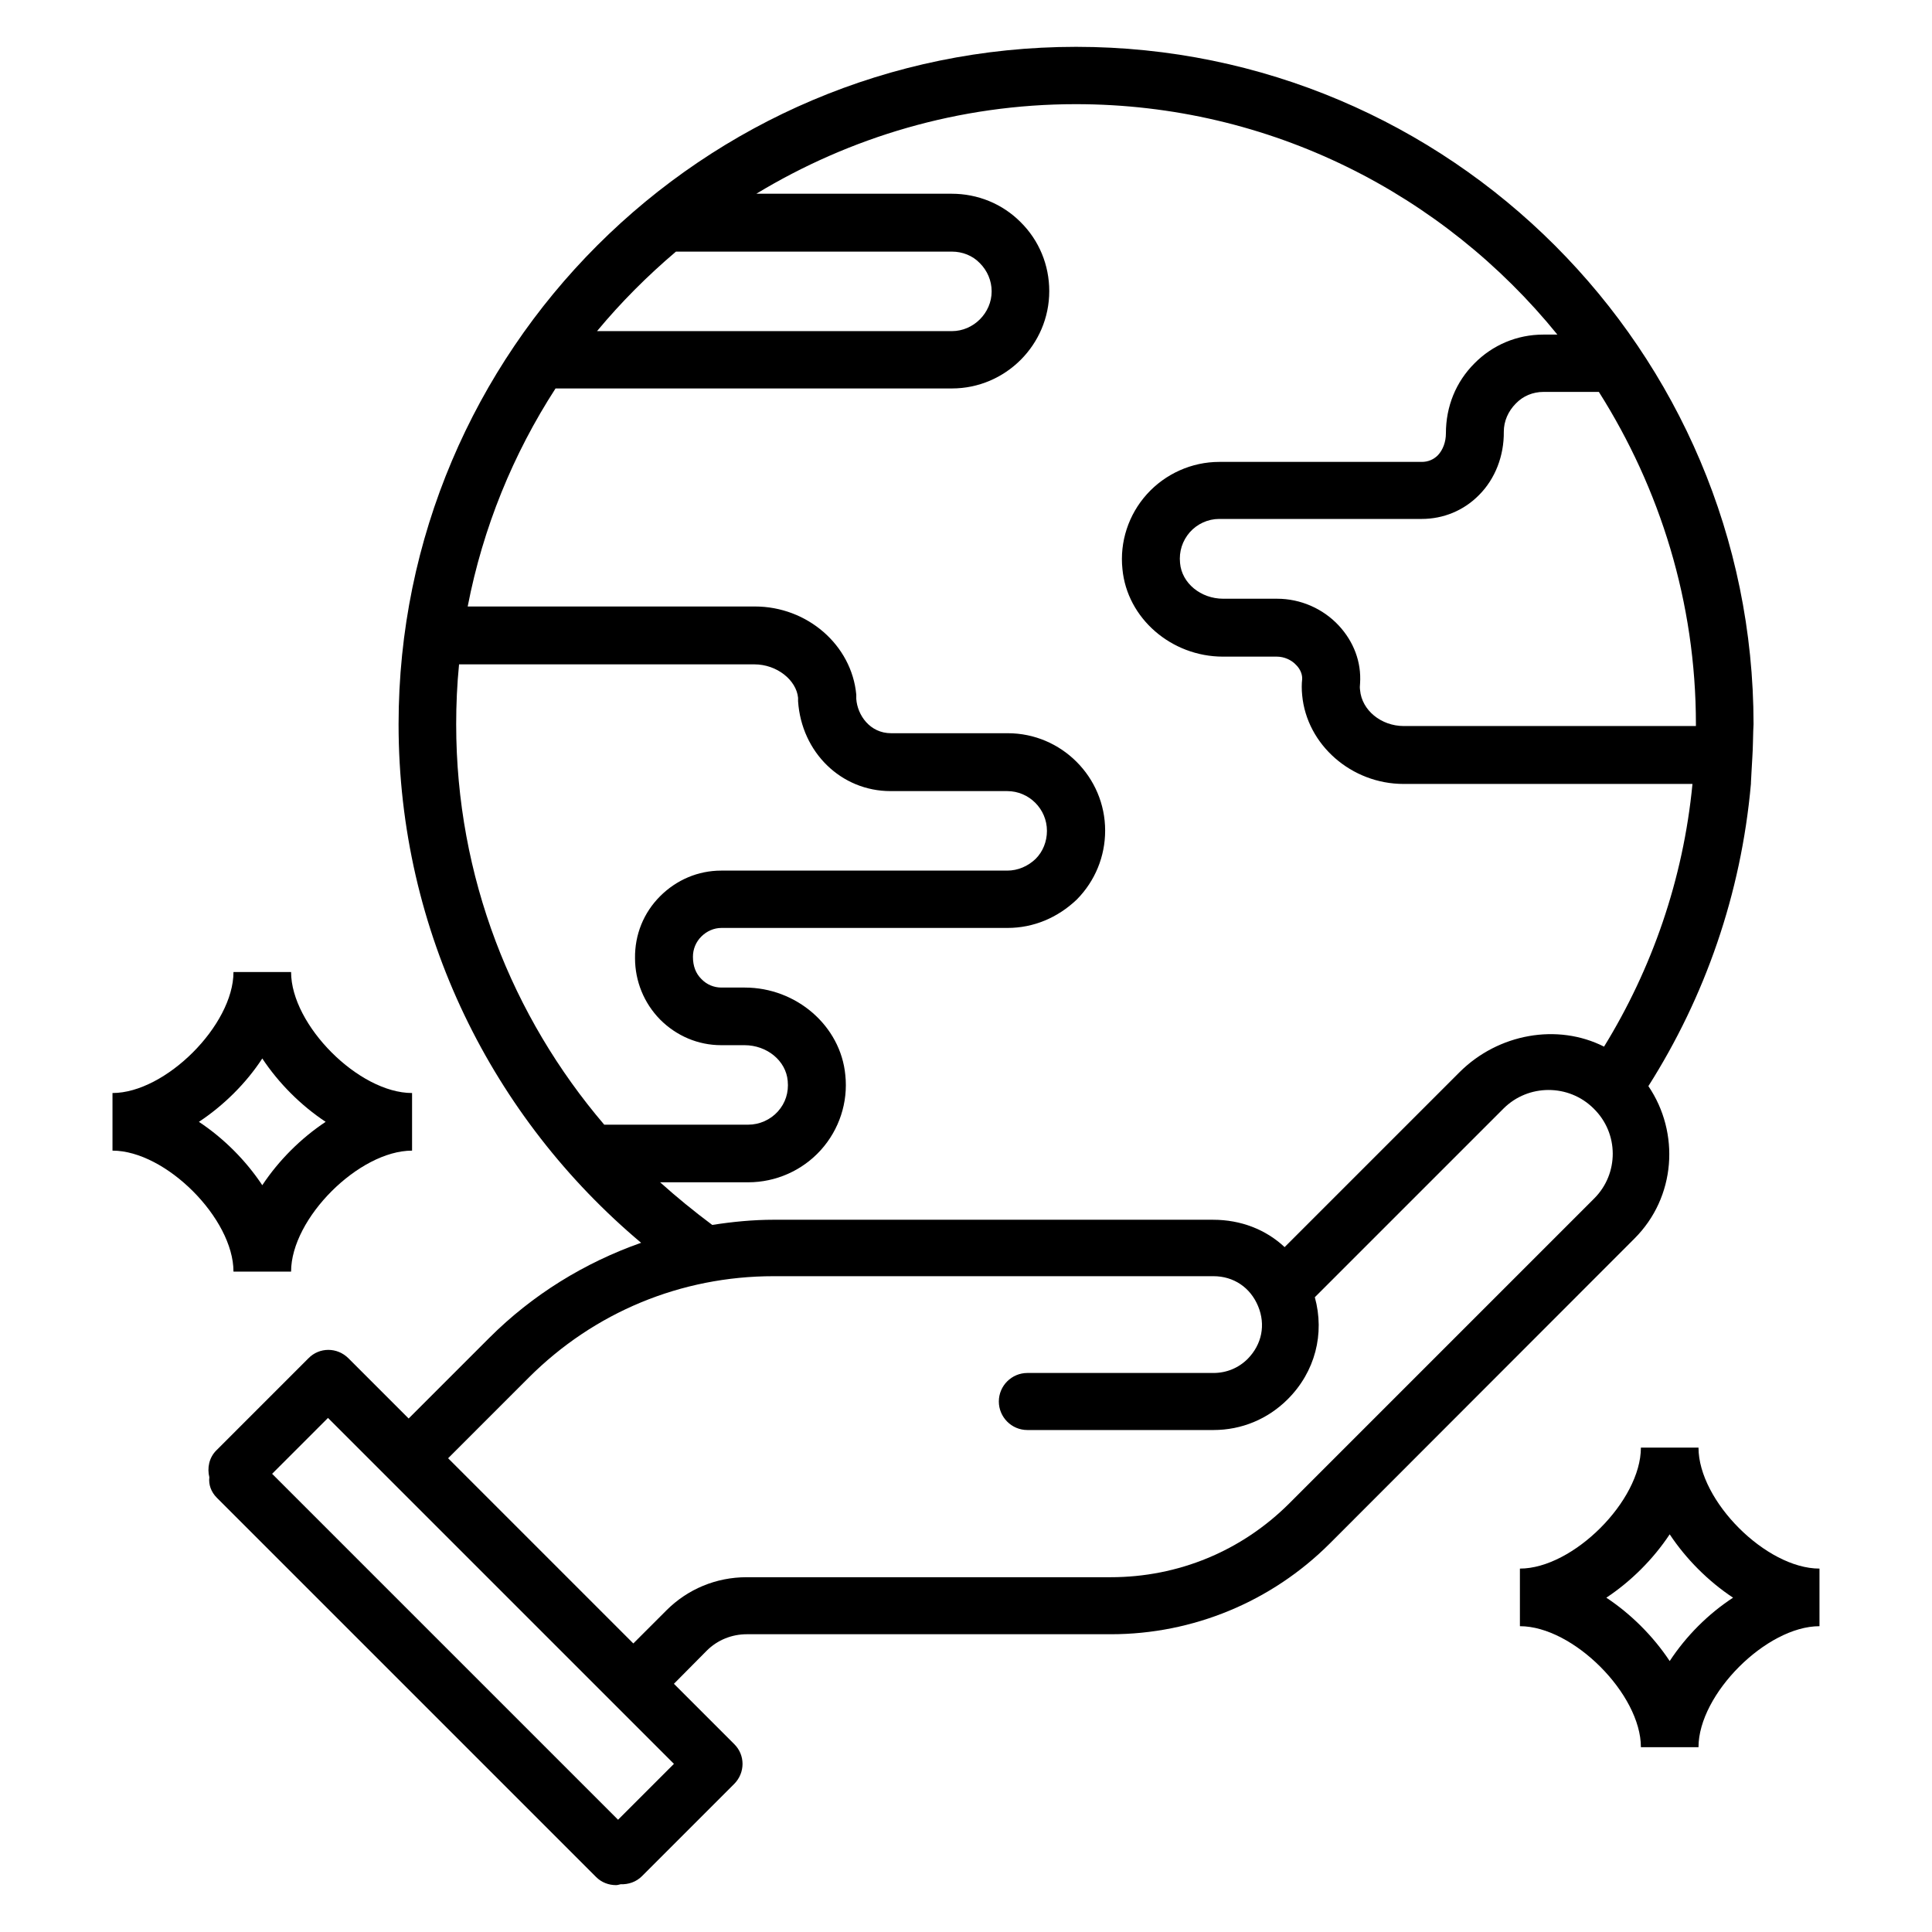
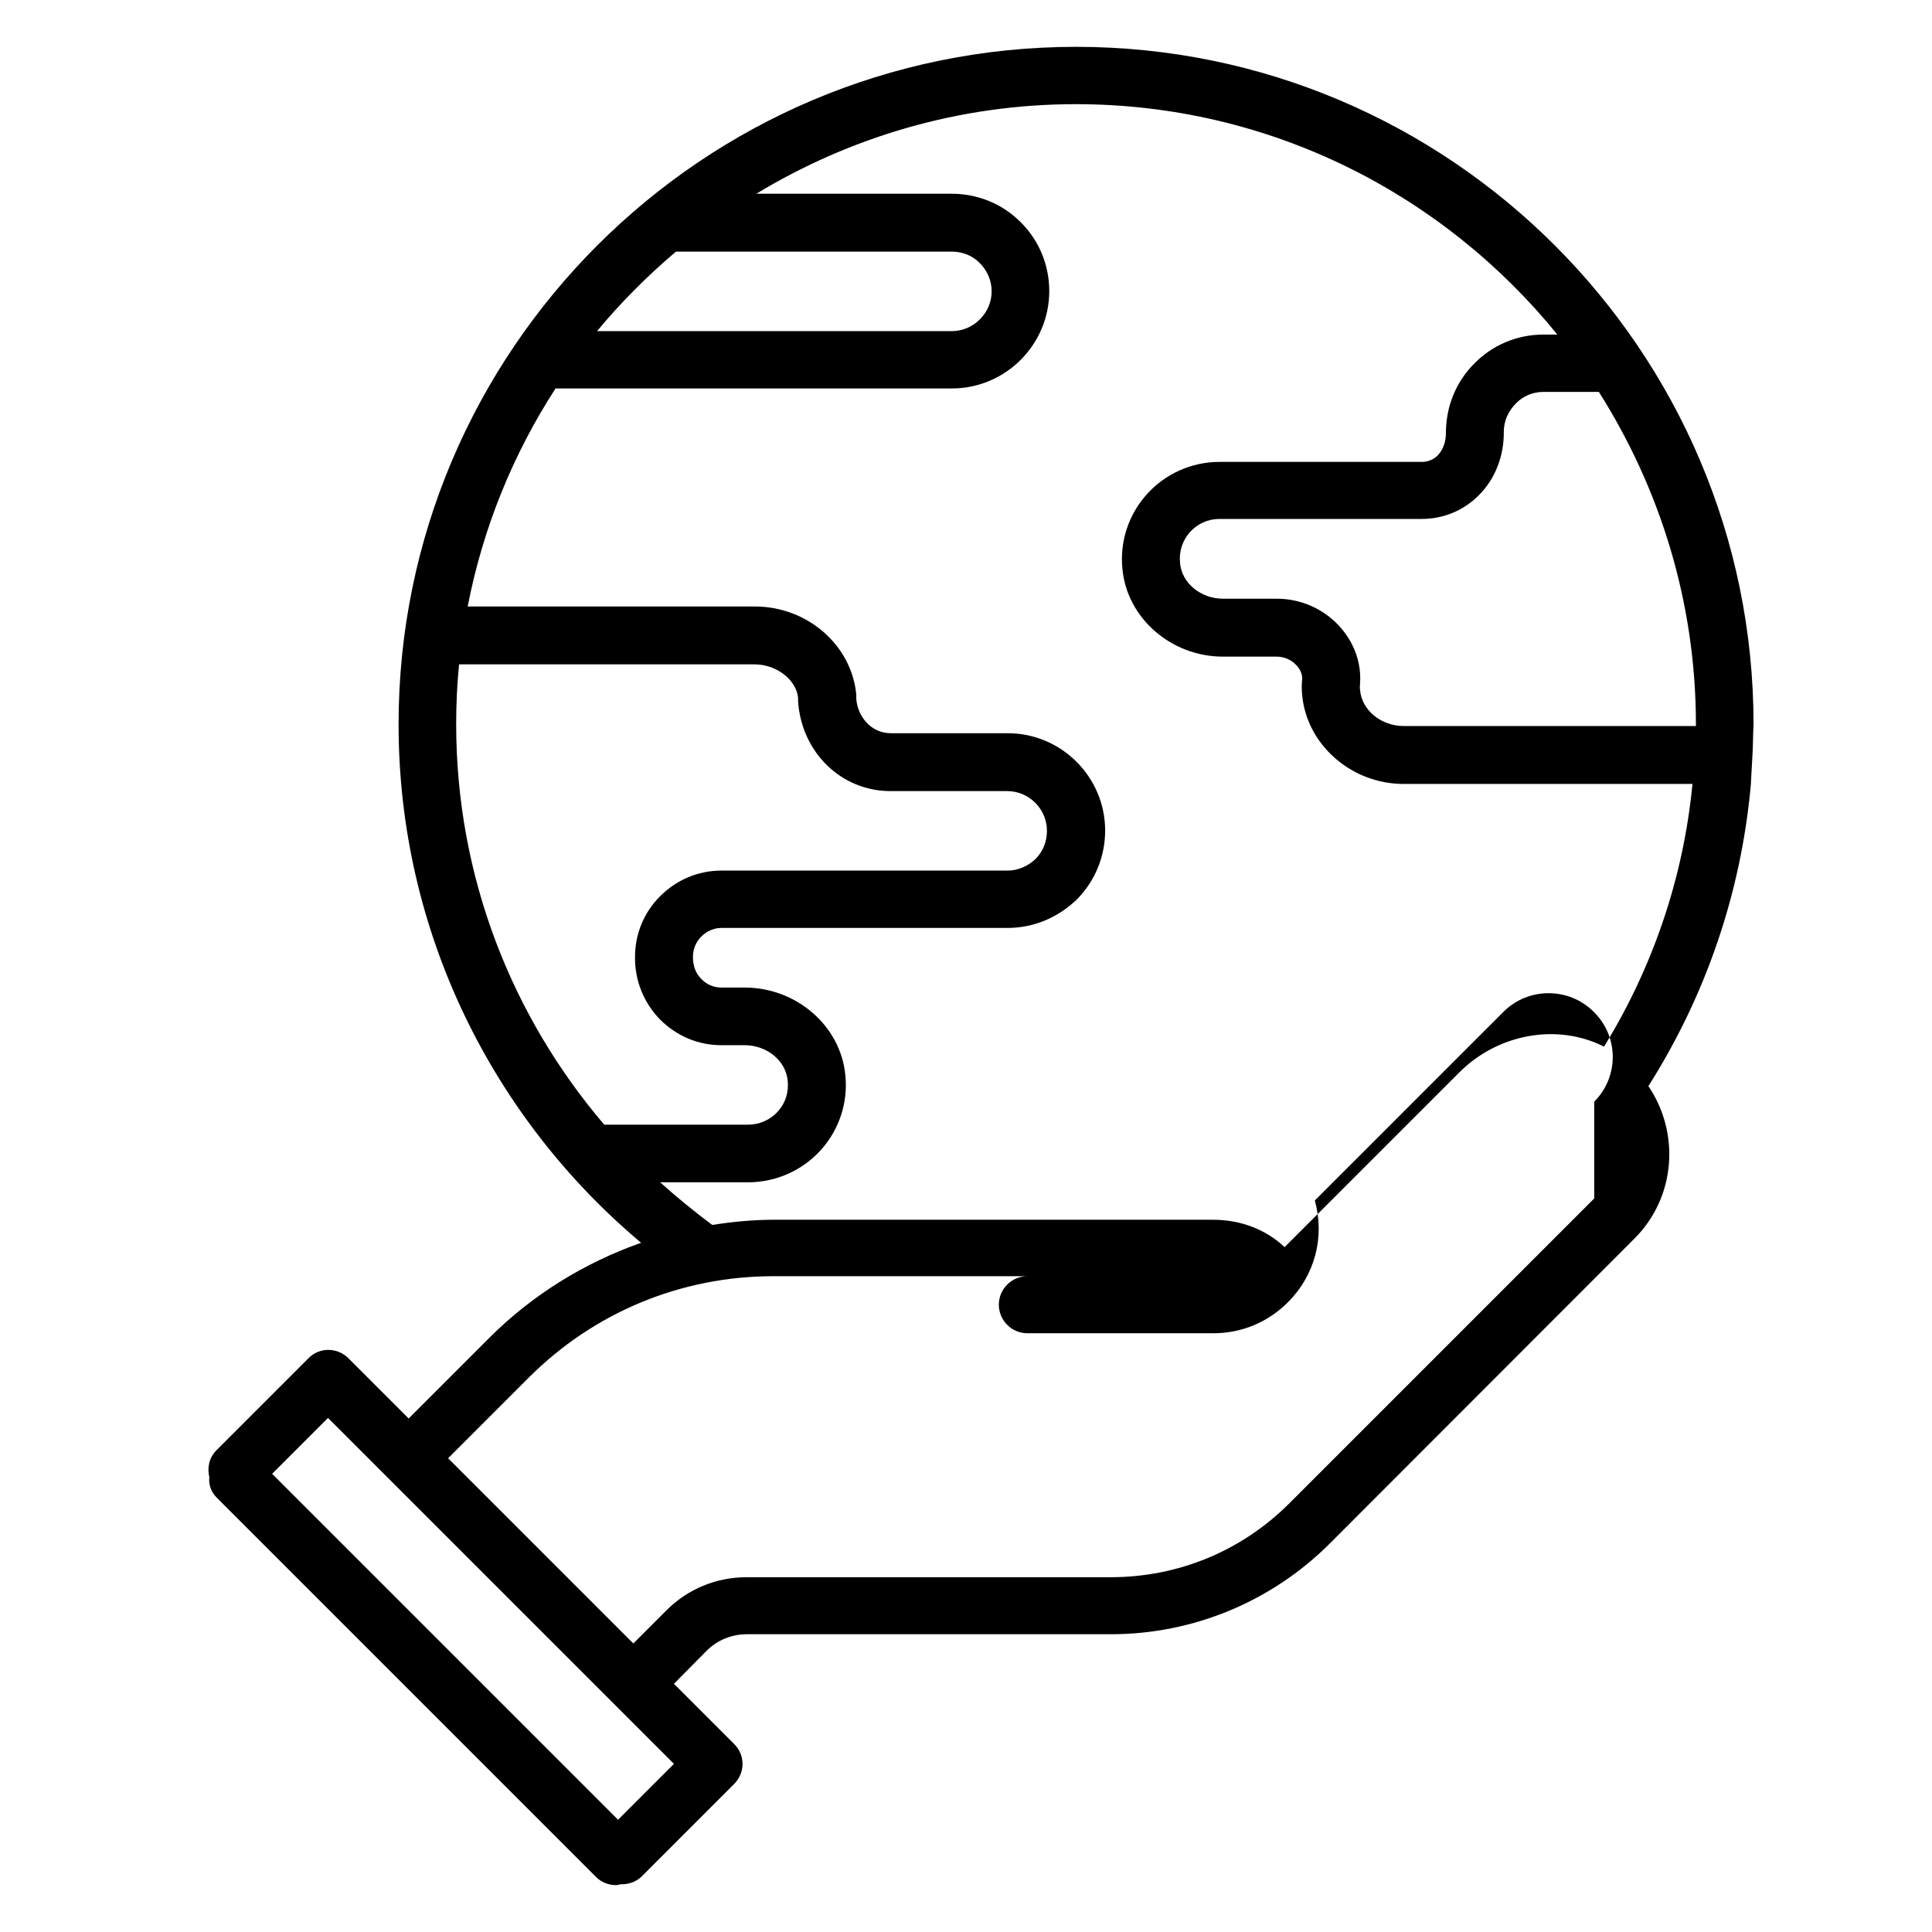
<svg xmlns="http://www.w3.org/2000/svg" fill="#000000" width="800px" height="800px" version="1.1" viewBox="144 144 512 512">
  <g>
-     <path d="m580.84 431.83c14.961-23.586 24.578-50.84 27.176-80.152v-0.305c0.078-0.918 0.078-1.91 0.152-2.824l0.23-4.047c0.152-2.289 0.152-4.582 0.23-6.871 0-0.535 0.078-1.145 0.078-1.68 0-99.008-80.531-179.54-179.54-179.54-99.008 0-179.54 80.531-179.54 179.54 0 55.113 25.039 104.43 64.273 137.4-14.961 5.266-28.777 13.742-40.227 25.191l-21.375 21.375-15.953-15.953c-2.977-2.977-7.711-2.977-10.609 0l-24.426 24.426c-1.91 1.91-2.441 4.656-1.832 7.098-0.238 1.91 0.449 3.894 1.977 5.422l100.53 100.53c1.449 1.449 3.359 2.137 5.266 2.137 0.457 0 0.84-0.152 1.223-0.23 2.062 0.078 4.121-0.609 5.648-2.137l24.426-24.426c2.977-2.977 2.977-7.711 0-10.609l-15.953-15.953 8.703-8.781c2.824-2.824 6.641-4.352 10.609-4.352h96.488c21.754 0 42.594-8.625 58.016-24.047l80.684-80.758c11.07-10.992 12.141-28.094 3.742-40.457zm12.594-95.879v0.457h-77.402c-6.031 0-11.145-4.199-11.602-9.543-0.078-0.535-0.078-1.07 0-1.754 0.383-5.648-1.68-11.07-5.648-15.344-4.199-4.504-10.152-7.098-16.336-7.098h-14.273c-5.953 0-10.992-4.121-11.449-9.465-0.305-3.055 0.609-5.879 2.594-8.168 1.984-2.215 4.809-3.512 7.785-3.512h53.664c5.727 0 11.145-2.215 15.191-6.336 4.273-4.273 6.641-10.383 6.566-16.793 0-2.75 1.145-5.418 3.207-7.481 1.91-1.984 4.504-3.055 7.328-3.055h14.656c16.18 25.57 25.719 55.723 25.719 88.09zm-270.3-125.27h73.129c2.824 0 5.496 1.07 7.406 3.055 1.984 1.984 3.129 4.656 3.129 7.481 0 5.727-4.809 10.535-10.535 10.535h-94.043c6.336-7.633 13.355-14.656 20.914-21.07zm-4.199 203.51c4.352 4.352 10.078 6.793 16.184 6.793h6.184c5.953 0 10.992 4.121 11.449 9.465 0.305 3.055-0.609 5.879-2.594 8.09-1.984 2.215-4.887 3.512-7.863 3.512h-38.168c-24.426-28.625-39.234-65.648-39.234-106.11 0-5.266 0.23-10.535 0.762-15.879h78.242c6.031 0 11.145 4.199 11.602 8.855v0.918c0.918 13.586 11.449 23.816 24.504 23.816h30.914c5.801 0 10.535 4.734 10.535 10.535 0 2.824-1.07 5.496-2.977 7.406-2.062 1.984-4.734 3.129-7.559 3.129h-75.801c-6.106 0-11.832 2.441-16.184 6.793-4.352 4.352-6.719 10.152-6.641 16.41 0.004 6.109 2.371 11.91 6.644 16.262zm0 43.129h23.359c7.328 0 14.352-3.129 19.238-8.551 4.887-5.418 7.25-12.672 6.488-19.848-1.223-13.055-12.977-23.207-26.641-23.207h-6.184c-1.984 0-3.894-0.762-5.344-2.289-1.449-1.449-2.215-3.359-2.215-5.879 0-1.984 0.762-3.894 2.215-5.344 1.449-1.449 3.359-2.289 5.344-2.289h75.801c6.871 0 13.281-2.672 18.398-7.559 4.809-4.887 7.481-11.375 7.481-18.242 0-14.199-11.602-25.801-25.801-25.801h-30.914c-5.648 0-8.93-4.809-9.238-9.082v-1.145c-1.223-13.129-12.977-23.359-26.871-23.359l-76.109 0.004c4.047-20.914 12.062-40.457 23.281-57.785h105.04c14.199 0 25.801-11.602 25.801-25.801 0-6.871-2.672-13.434-7.633-18.32-4.809-4.809-11.297-7.481-18.242-7.481h-51.754c24.734-14.961 53.664-23.738 84.656-23.738 51.527 0 97.48 23.895 127.63 61.066h-3.742c-6.945 0-13.434 2.75-18.242 7.633-4.887 4.887-7.559 11.375-7.559 18.551 0 2.215-0.762 4.352-2.137 5.801-1.145 1.145-2.594 1.754-4.273 1.754h-53.664c-7.25 0-14.273 3.129-19.16 8.551-4.887 5.418-7.25 12.672-6.488 19.848 1.223 13.055 12.977 23.207 26.641 23.207h14.273c1.91 0 3.894 0.84 5.191 2.289 0.762 0.762 1.602 2.137 1.527 3.664-0.152 1.297-0.152 2.75 0 4.273 1.223 13.129 13.055 23.512 26.871 23.512h76.562c-2.441 25.344-10.762 49.008-23.434 69.617-12.367-6.258-28.016-3.434-38.242 6.719l-46.41 46.41c-4.961-4.656-11.602-7.25-18.93-7.25l-116.42-0.004c-5.496 0-10.992 0.535-16.336 1.375-4.809-3.59-9.387-7.328-13.816-11.301zm3.664 154.12-14.809 14.809-91.676-91.676 14.809-14.809zm243.89-149.84-80.762 80.762c-12.672 12.672-29.465 19.617-47.402 19.617h-96.488c-8.016 0-15.574 3.129-21.223 8.777l-8.777 8.777-49.082-49.082 21.375-21.375c17.328-17.328 40.383-26.871 64.883-26.871h116.56c5.344 0 9.77 2.977 11.832 7.938 2.062 4.961 0.992 10.152-2.75 13.969-2.441 2.441-5.648 3.742-9.082 3.742h-49.312c-4.121 0-7.559 3.359-7.559 7.559 0 4.121 3.359 7.559 7.559 7.559h49.312c7.481 0 14.426-2.902 19.695-8.168 7.25-7.25 9.848-17.328 7.176-27.023l50-50c6.566-6.566 17.328-6.566 23.895 0 6.715 6.566 6.715 17.254 0.148 23.82z" />
-     <path d="m221.14 480.99c0-14.121 18.016-32.062 32.062-32.062v-15.266c-14.121 0-32.062-18.016-32.062-32.062h-15.266c0 14.047-18.016 32.062-32.062 32.062v15.266c14.121 0 32.062 18.016 32.062 32.062zm-7.633-56.484c4.352 6.566 10.23 12.441 16.793 16.793-6.566 4.352-12.441 10.23-16.793 16.793-4.352-6.566-10.23-12.441-16.793-16.793 6.566-4.352 12.52-10.23 16.793-16.793z" />
-     <path d="m594.12 527.63h-15.266c0 14.121-18.016 32.062-32.062 32.062v15.266c14.121 0 32.062 18.016 32.062 32.062h15.266c0-14.047 18.016-32.062 32.062-32.062v-15.266c-14.125 0-32.062-17.938-32.062-32.062zm-7.633 56.566c-4.352-6.566-10.23-12.441-16.793-16.793 6.566-4.352 12.441-10.23 16.793-16.793 4.352 6.566 10.23 12.441 16.793 16.793-6.562 4.273-12.441 10.152-16.793 16.793z" />
+     <path d="m580.84 431.83c14.961-23.586 24.578-50.84 27.176-80.152v-0.305c0.078-0.918 0.078-1.91 0.152-2.824l0.23-4.047c0.152-2.289 0.152-4.582 0.23-6.871 0-0.535 0.078-1.145 0.078-1.68 0-99.008-80.531-179.54-179.54-179.54-99.008 0-179.54 80.531-179.54 179.54 0 55.113 25.039 104.43 64.273 137.4-14.961 5.266-28.777 13.742-40.227 25.191l-21.375 21.375-15.953-15.953c-2.977-2.977-7.711-2.977-10.609 0l-24.426 24.426c-1.91 1.91-2.441 4.656-1.832 7.098-0.238 1.91 0.449 3.894 1.977 5.422l100.53 100.53c1.449 1.449 3.359 2.137 5.266 2.137 0.457 0 0.84-0.152 1.223-0.23 2.062 0.078 4.121-0.609 5.648-2.137l24.426-24.426c2.977-2.977 2.977-7.711 0-10.609l-15.953-15.953 8.703-8.781c2.824-2.824 6.641-4.352 10.609-4.352h96.488c21.754 0 42.594-8.625 58.016-24.047l80.684-80.758c11.07-10.992 12.141-28.094 3.742-40.457zm12.594-95.879v0.457h-77.402c-6.031 0-11.145-4.199-11.602-9.543-0.078-0.535-0.078-1.07 0-1.754 0.383-5.648-1.68-11.07-5.648-15.344-4.199-4.504-10.152-7.098-16.336-7.098h-14.273c-5.953 0-10.992-4.121-11.449-9.465-0.305-3.055 0.609-5.879 2.594-8.168 1.984-2.215 4.809-3.512 7.785-3.512h53.664c5.727 0 11.145-2.215 15.191-6.336 4.273-4.273 6.641-10.383 6.566-16.793 0-2.75 1.145-5.418 3.207-7.481 1.91-1.984 4.504-3.055 7.328-3.055h14.656c16.18 25.57 25.719 55.723 25.719 88.09zm-270.3-125.27h73.129c2.824 0 5.496 1.07 7.406 3.055 1.984 1.984 3.129 4.656 3.129 7.481 0 5.727-4.809 10.535-10.535 10.535h-94.043c6.336-7.633 13.355-14.656 20.914-21.07zm-4.199 203.51c4.352 4.352 10.078 6.793 16.184 6.793h6.184c5.953 0 10.992 4.121 11.449 9.465 0.305 3.055-0.609 5.879-2.594 8.09-1.984 2.215-4.887 3.512-7.863 3.512h-38.168c-24.426-28.625-39.234-65.648-39.234-106.11 0-5.266 0.23-10.535 0.762-15.879h78.242c6.031 0 11.145 4.199 11.602 8.855v0.918c0.918 13.586 11.449 23.816 24.504 23.816h30.914c5.801 0 10.535 4.734 10.535 10.535 0 2.824-1.07 5.496-2.977 7.406-2.062 1.984-4.734 3.129-7.559 3.129h-75.801c-6.106 0-11.832 2.441-16.184 6.793-4.352 4.352-6.719 10.152-6.641 16.41 0.004 6.109 2.371 11.91 6.644 16.262zm0 43.129h23.359c7.328 0 14.352-3.129 19.238-8.551 4.887-5.418 7.25-12.672 6.488-19.848-1.223-13.055-12.977-23.207-26.641-23.207h-6.184c-1.984 0-3.894-0.762-5.344-2.289-1.449-1.449-2.215-3.359-2.215-5.879 0-1.984 0.762-3.894 2.215-5.344 1.449-1.449 3.359-2.289 5.344-2.289h75.801c6.871 0 13.281-2.672 18.398-7.559 4.809-4.887 7.481-11.375 7.481-18.242 0-14.199-11.602-25.801-25.801-25.801h-30.914c-5.648 0-8.93-4.809-9.238-9.082v-1.145c-1.223-13.129-12.977-23.359-26.871-23.359l-76.109 0.004c4.047-20.914 12.062-40.457 23.281-57.785h105.04c14.199 0 25.801-11.602 25.801-25.801 0-6.871-2.672-13.434-7.633-18.32-4.809-4.809-11.297-7.481-18.242-7.481h-51.754c24.734-14.961 53.664-23.738 84.656-23.738 51.527 0 97.48 23.895 127.63 61.066h-3.742c-6.945 0-13.434 2.75-18.242 7.633-4.887 4.887-7.559 11.375-7.559 18.551 0 2.215-0.762 4.352-2.137 5.801-1.145 1.145-2.594 1.754-4.273 1.754h-53.664c-7.25 0-14.273 3.129-19.16 8.551-4.887 5.418-7.25 12.672-6.488 19.848 1.223 13.055 12.977 23.207 26.641 23.207h14.273c1.91 0 3.894 0.84 5.191 2.289 0.762 0.762 1.602 2.137 1.527 3.664-0.152 1.297-0.152 2.75 0 4.273 1.223 13.129 13.055 23.512 26.871 23.512h76.562c-2.441 25.344-10.762 49.008-23.434 69.617-12.367-6.258-28.016-3.434-38.242 6.719l-46.41 46.41c-4.961-4.656-11.602-7.25-18.93-7.25l-116.42-0.004c-5.496 0-10.992 0.535-16.336 1.375-4.809-3.59-9.387-7.328-13.816-11.301zm3.664 154.12-14.809 14.809-91.676-91.676 14.809-14.809zm243.89-149.84-80.762 80.762c-12.672 12.672-29.465 19.617-47.402 19.617h-96.488c-8.016 0-15.574 3.129-21.223 8.777l-8.777 8.777-49.082-49.082 21.375-21.375c17.328-17.328 40.383-26.871 64.883-26.871h116.56h-49.312c-4.121 0-7.559 3.359-7.559 7.559 0 4.121 3.359 7.559 7.559 7.559h49.312c7.481 0 14.426-2.902 19.695-8.168 7.25-7.25 9.848-17.328 7.176-27.023l50-50c6.566-6.566 17.328-6.566 23.895 0 6.715 6.566 6.715 17.254 0.148 23.82z" />
  </g>
</svg>